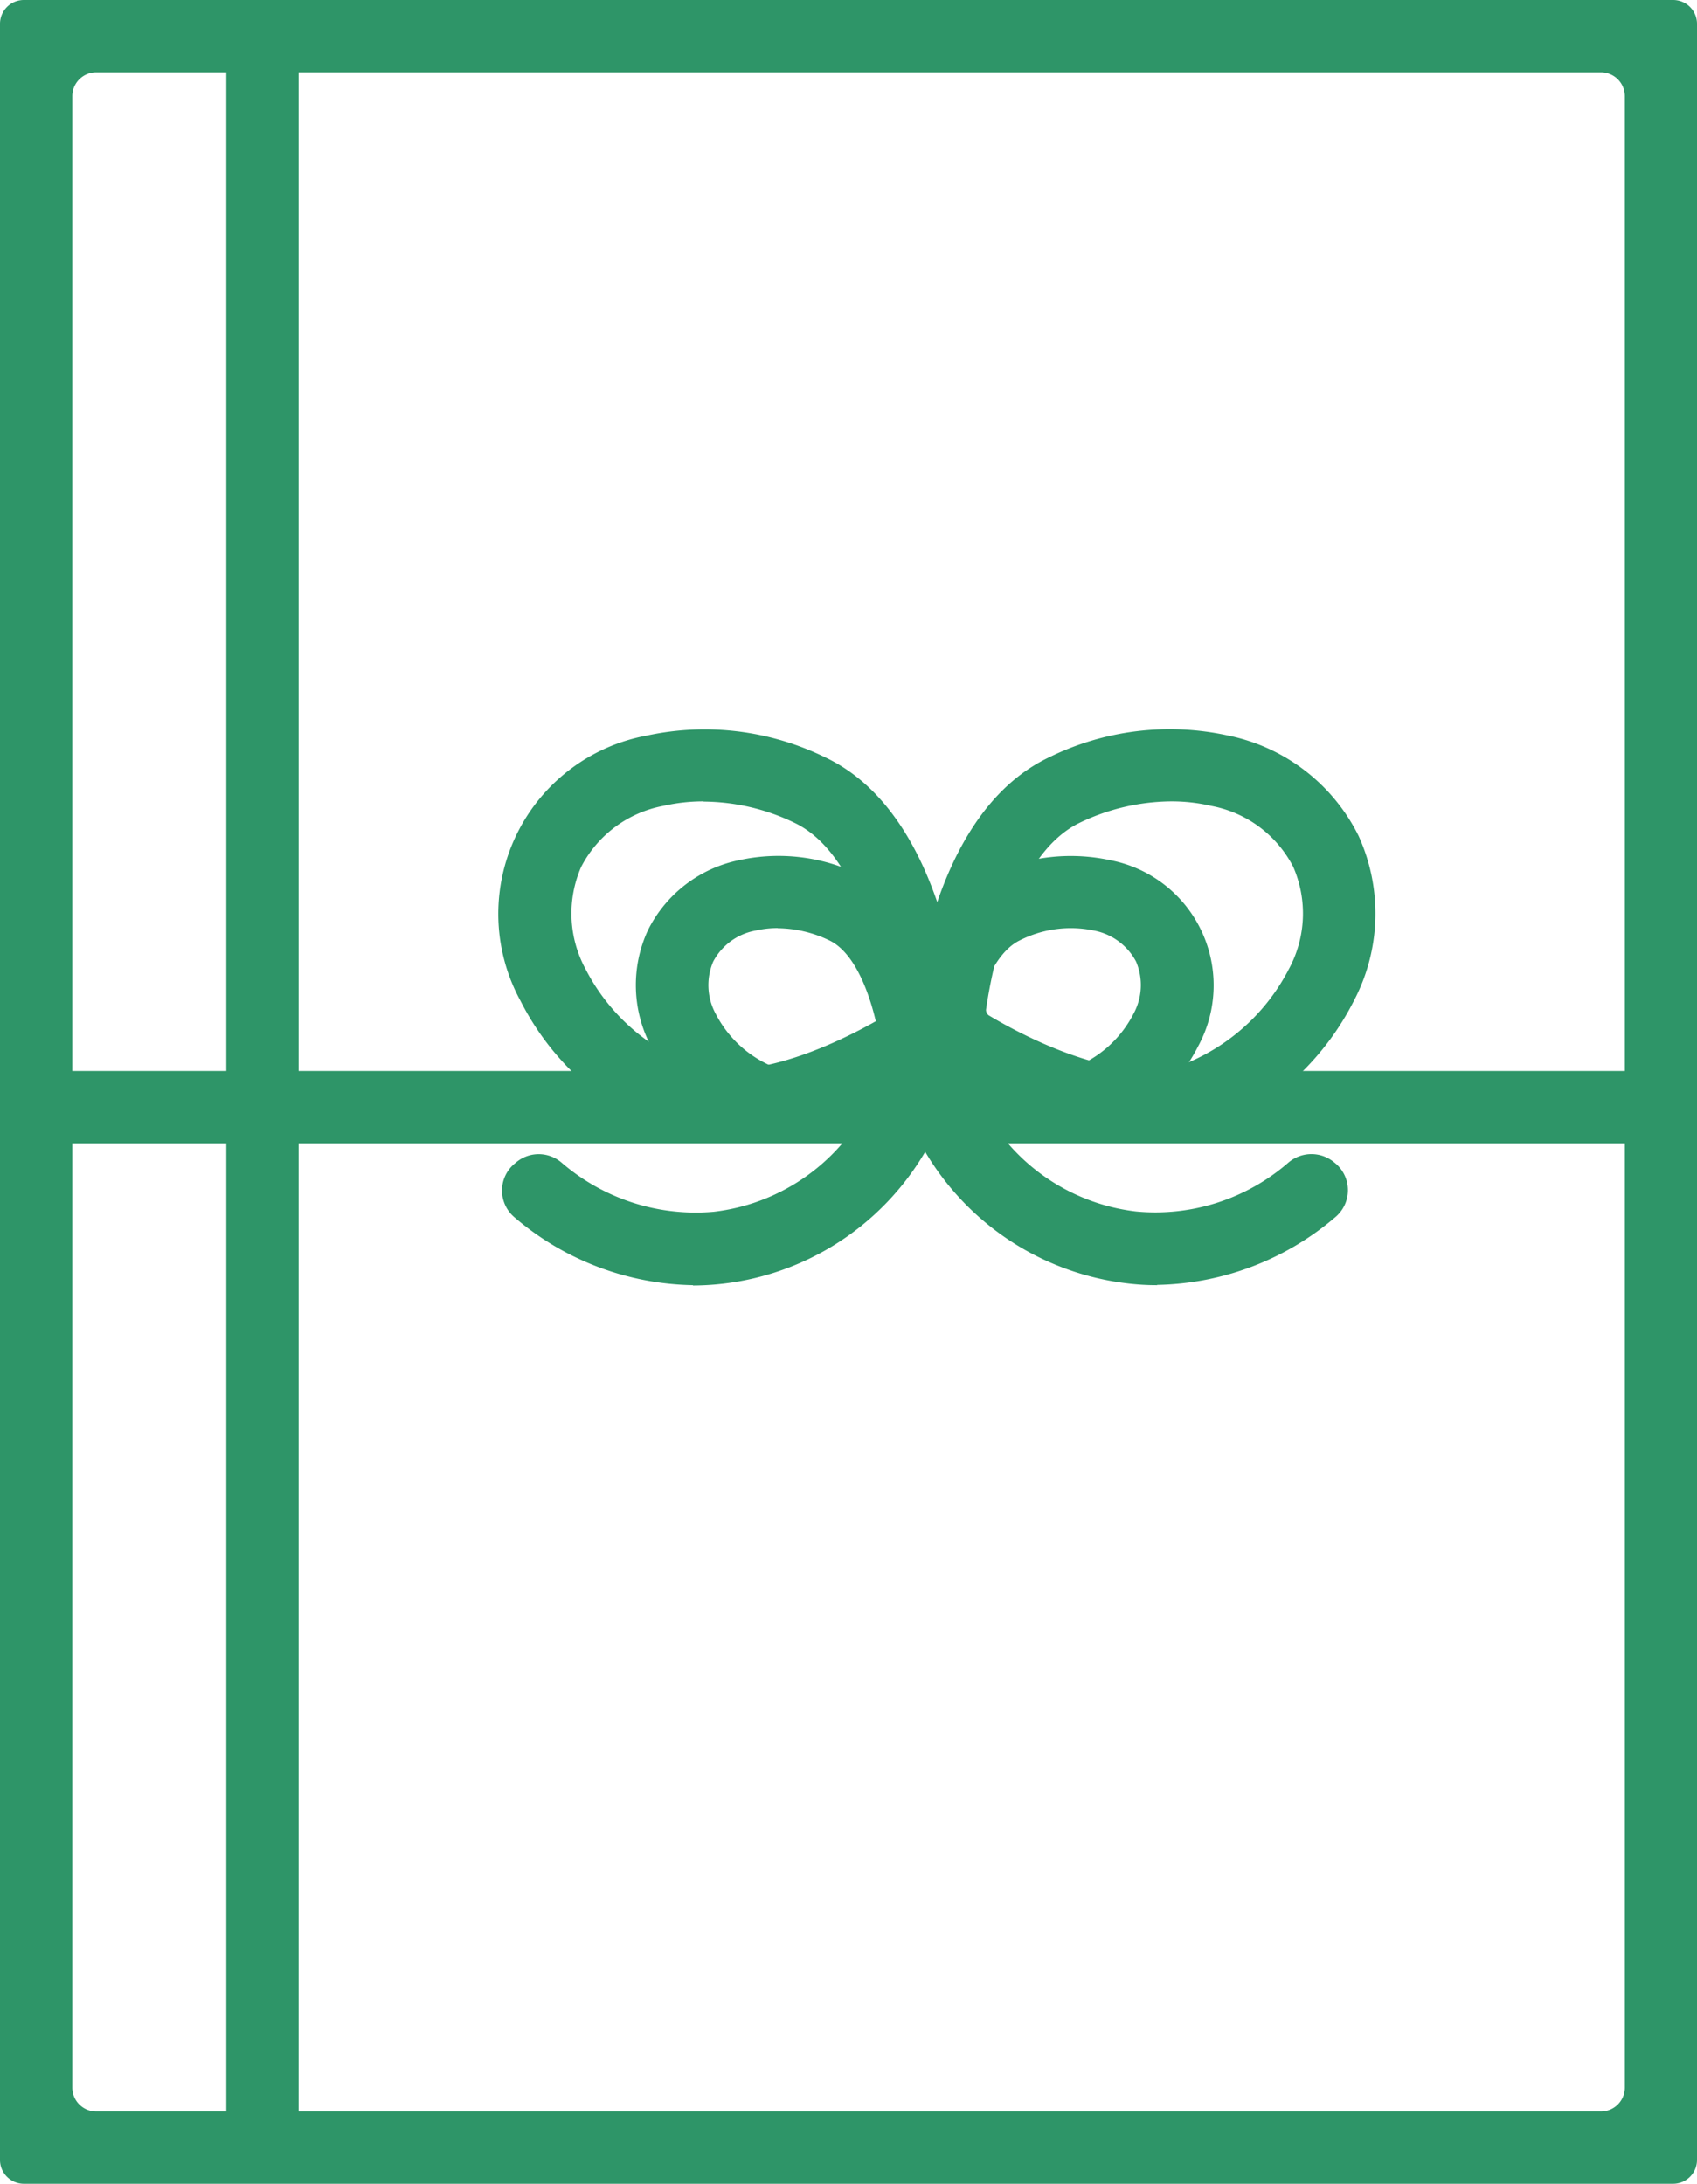
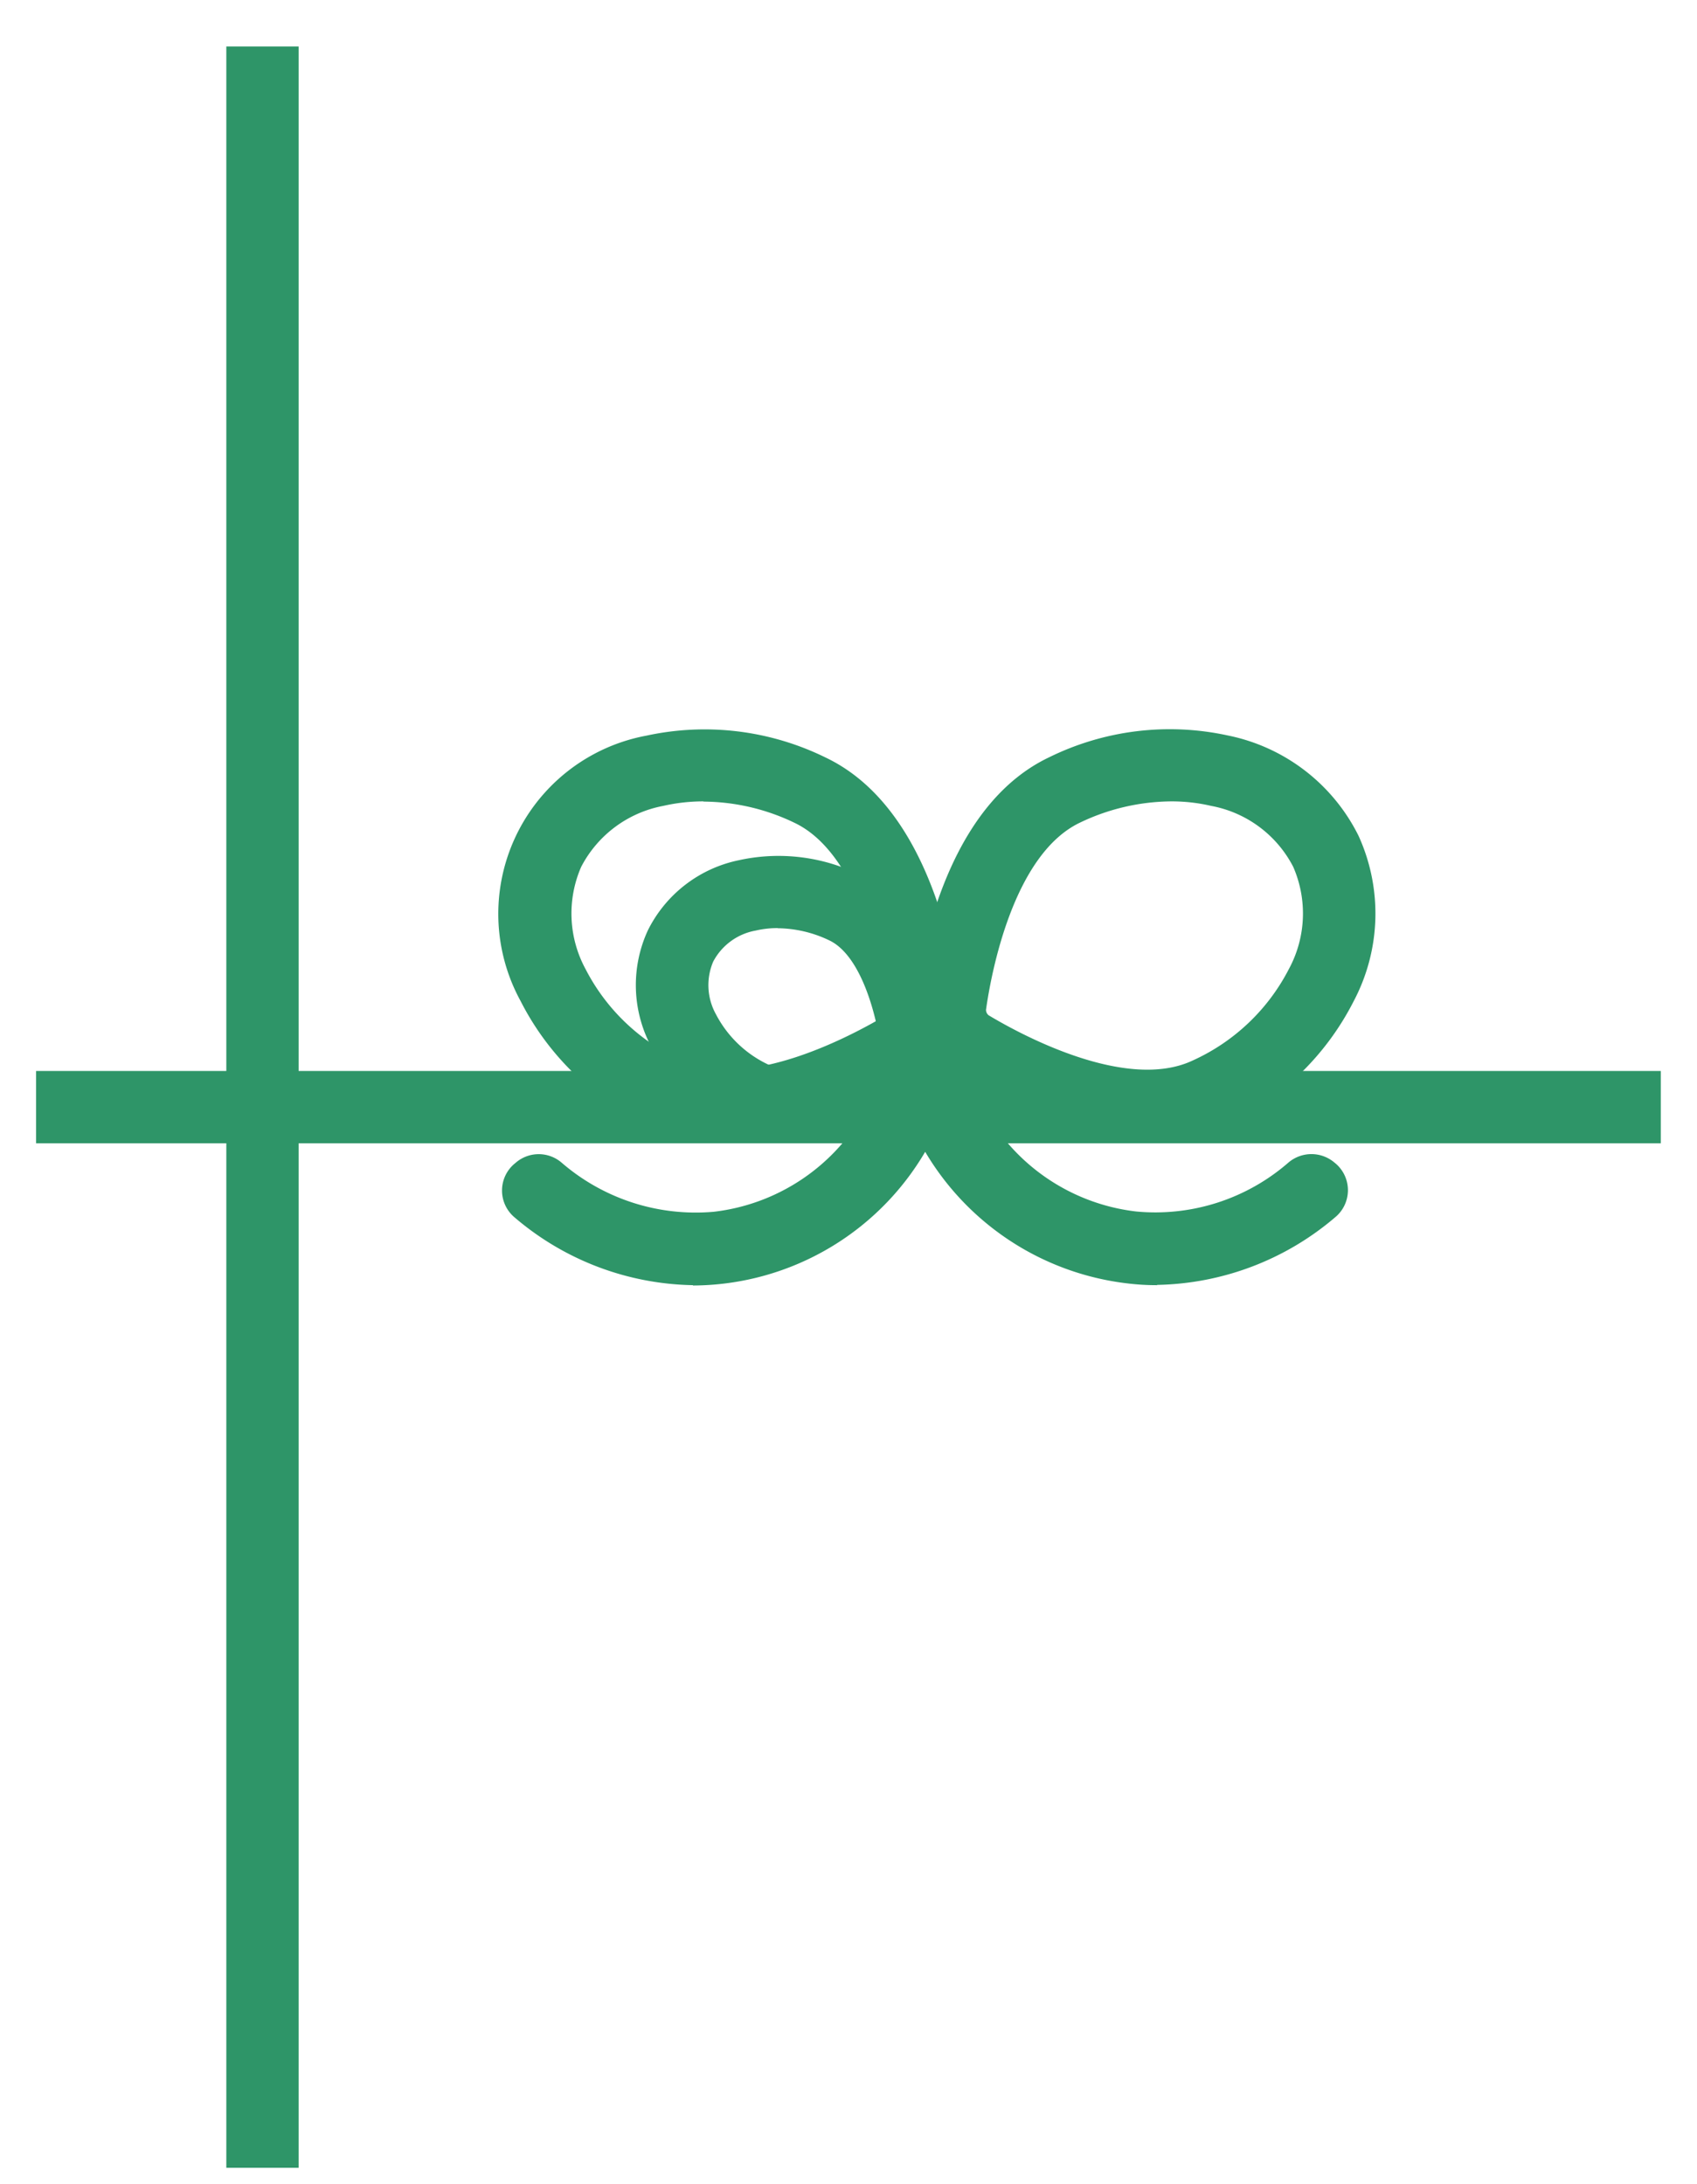
<svg xmlns="http://www.w3.org/2000/svg" id="icon-12" width="55.959" height="72" viewBox="0 0 55.959 72">
-   <path id="パス_633" data-name="パス 633" d="M55.173,72H.786A.788.788,0,0,1,0,71.214V.786A.788.788,0,0,1,.786,0H55.173a.788.788,0,0,1,.786.786V71.214A.788.788,0,0,1,55.173,72Zm-52-2.384H52.793a.788.788,0,0,0,.786-.786V3.17a.788.788,0,0,0-.786-.786H3.17a.788.788,0,0,0-.786.786V68.83a.788.788,0,0,0,.786.786Z" fill="#2e9568" />
  <path id="パス_641" data-name="パス 641" d="M0,0H2.384V69.942H0Z" transform="translate(7.463 1.532)" fill="#2e9568" />
  <path id="パス_640" data-name="パス 640" d="M0,0H53.575V2.384H0Z" transform="translate(1.19 35.311)" fill="#2e9568" />
  <path id="パス_634" data-name="パス 634" d="M37.821,37.659a13.522,13.522,0,0,1-6.453-2.137,2.59,2.59,0,0,1-1.218-2.565c.338-2.353,1.363-6.52,4.438-7.985a9.006,9.006,0,0,1,5.9-.723A6.174,6.174,0,0,1,44.8,27.561h0A6.18,6.18,0,0,1,44.643,33a9.023,9.023,0,0,1-4.281,4.12,5.85,5.85,0,0,1-2.541.542Zm.793-11.237a7.06,7.06,0,0,0-3,.7c-2.207,1.049-2.934,4.988-3.1,6.171a.229.229,0,0,0,.086.181c1.025.617,4.541,2.537,6.744,1.485A6.647,6.647,0,0,0,42.5,31.952a3.846,3.846,0,0,0,.145-3.37h0a3.829,3.829,0,0,0-2.706-2.011,5.7,5.7,0,0,0-1.324-.149Z" fill="#2e9568" />
  <path id="パス_635" data-name="パス 635" d="M23.987,37.659a5.838,5.838,0,0,1-2.541-.542A9.023,9.023,0,0,1,17.164,33a5.979,5.979,0,0,1,4.16-8.747,9.043,9.043,0,0,1,5.9.723c3.072,1.461,4.1,5.628,4.438,7.985a2.593,2.593,0,0,1-1.222,2.565A13.507,13.507,0,0,1,23.987,37.659Zm-.793-11.237a5.92,5.92,0,0,0-1.324.149,3.849,3.849,0,0,0-2.706,2.011h0a3.846,3.846,0,0,0,.145,3.37,6.629,6.629,0,0,0,3.162,3.009c2.207,1.049,5.719-.872,6.744-1.485A.229.229,0,0,0,29.3,33.3c-.169-1.182-.9-5.122-3.1-6.171a7,7,0,0,0-3-.7Z" fill="#2e9568" />
  <path id="パス_636" data-name="パス 636" d="M22.848,42.373a9.285,9.285,0,0,1-5.88-2.235,1.154,1.154,0,0,1-.008-1.764l.047-.039a1.159,1.159,0,0,1,1.5-.012,6.764,6.764,0,0,0,5.031,1.63,6.585,6.585,0,0,0,5.035-3.417A1.154,1.154,0,0,1,30,36.018l.059.024a1.164,1.164,0,0,1,.613,1.642,8.916,8.916,0,0,1-7.82,4.7Z" fill="#2e9568" />
  <path id="パス_637" data-name="パス 637" d="M38.158,42.373a7.959,7.959,0,0,1-.954-.055,8.96,8.96,0,0,1-6.866-4.643,1.165,1.165,0,0,1,.613-1.642l.059-.024a1.155,1.155,0,0,1,1.422.518,6.585,6.585,0,0,0,5.035,3.417,6.685,6.685,0,0,0,5.02-1.614,1.171,1.171,0,0,1,1.516,0l.043.035a1.157,1.157,0,0,1-.012,1.764,9.294,9.294,0,0,1-5.88,2.235Z" fill="#2e9568" />
-   <path id="パス_638" data-name="パス 638" d="M34.839,37.656a8.94,8.94,0,0,1-4.285-1.4,2.083,2.083,0,0,1-.978-2.054c.224-1.567.915-4.344,3.036-5.354a6.138,6.138,0,0,1,3.995-.487,4.2,4.2,0,0,1,2.91,6.119,6.109,6.109,0,0,1-2.9,2.793,4.107,4.107,0,0,1-1.783.381Zm-2.867-3.335c1.2.687,2.734,1.225,3.625.8a3.731,3.731,0,0,0,1.775-1.685,1.98,1.98,0,0,0,.09-1.732h0a1.994,1.994,0,0,0-1.4-1.025A3.723,3.723,0,0,0,33.637,31c-.9.428-1.441,1.956-1.665,3.319Z" fill="#2e9568" />
  <path id="パス_639" data-name="パス 639" d="M26.139,37.656a4.1,4.1,0,0,1-1.779-.381,6.109,6.109,0,0,1-2.9-2.793,4.312,4.312,0,0,1-.1-3.8h0a4.323,4.323,0,0,1,3.009-2.321,6.088,6.088,0,0,1,3.995.487c2.117,1.009,2.812,3.786,3.036,5.354a2.083,2.083,0,0,1-.978,2.054,8.94,8.94,0,0,1-4.285,1.4ZM25.648,30.6a3.2,3.2,0,0,0-.731.082,1.975,1.975,0,0,0-1.4,1.025h0a1.98,1.98,0,0,0,.09,1.732,3.74,3.74,0,0,0,1.779,1.685c.892.424,2.423-.118,3.625-.8-.228-1.367-.77-2.895-1.665-3.319a4,4,0,0,0-1.7-.4Z" fill="#2e9568" />
</svg>